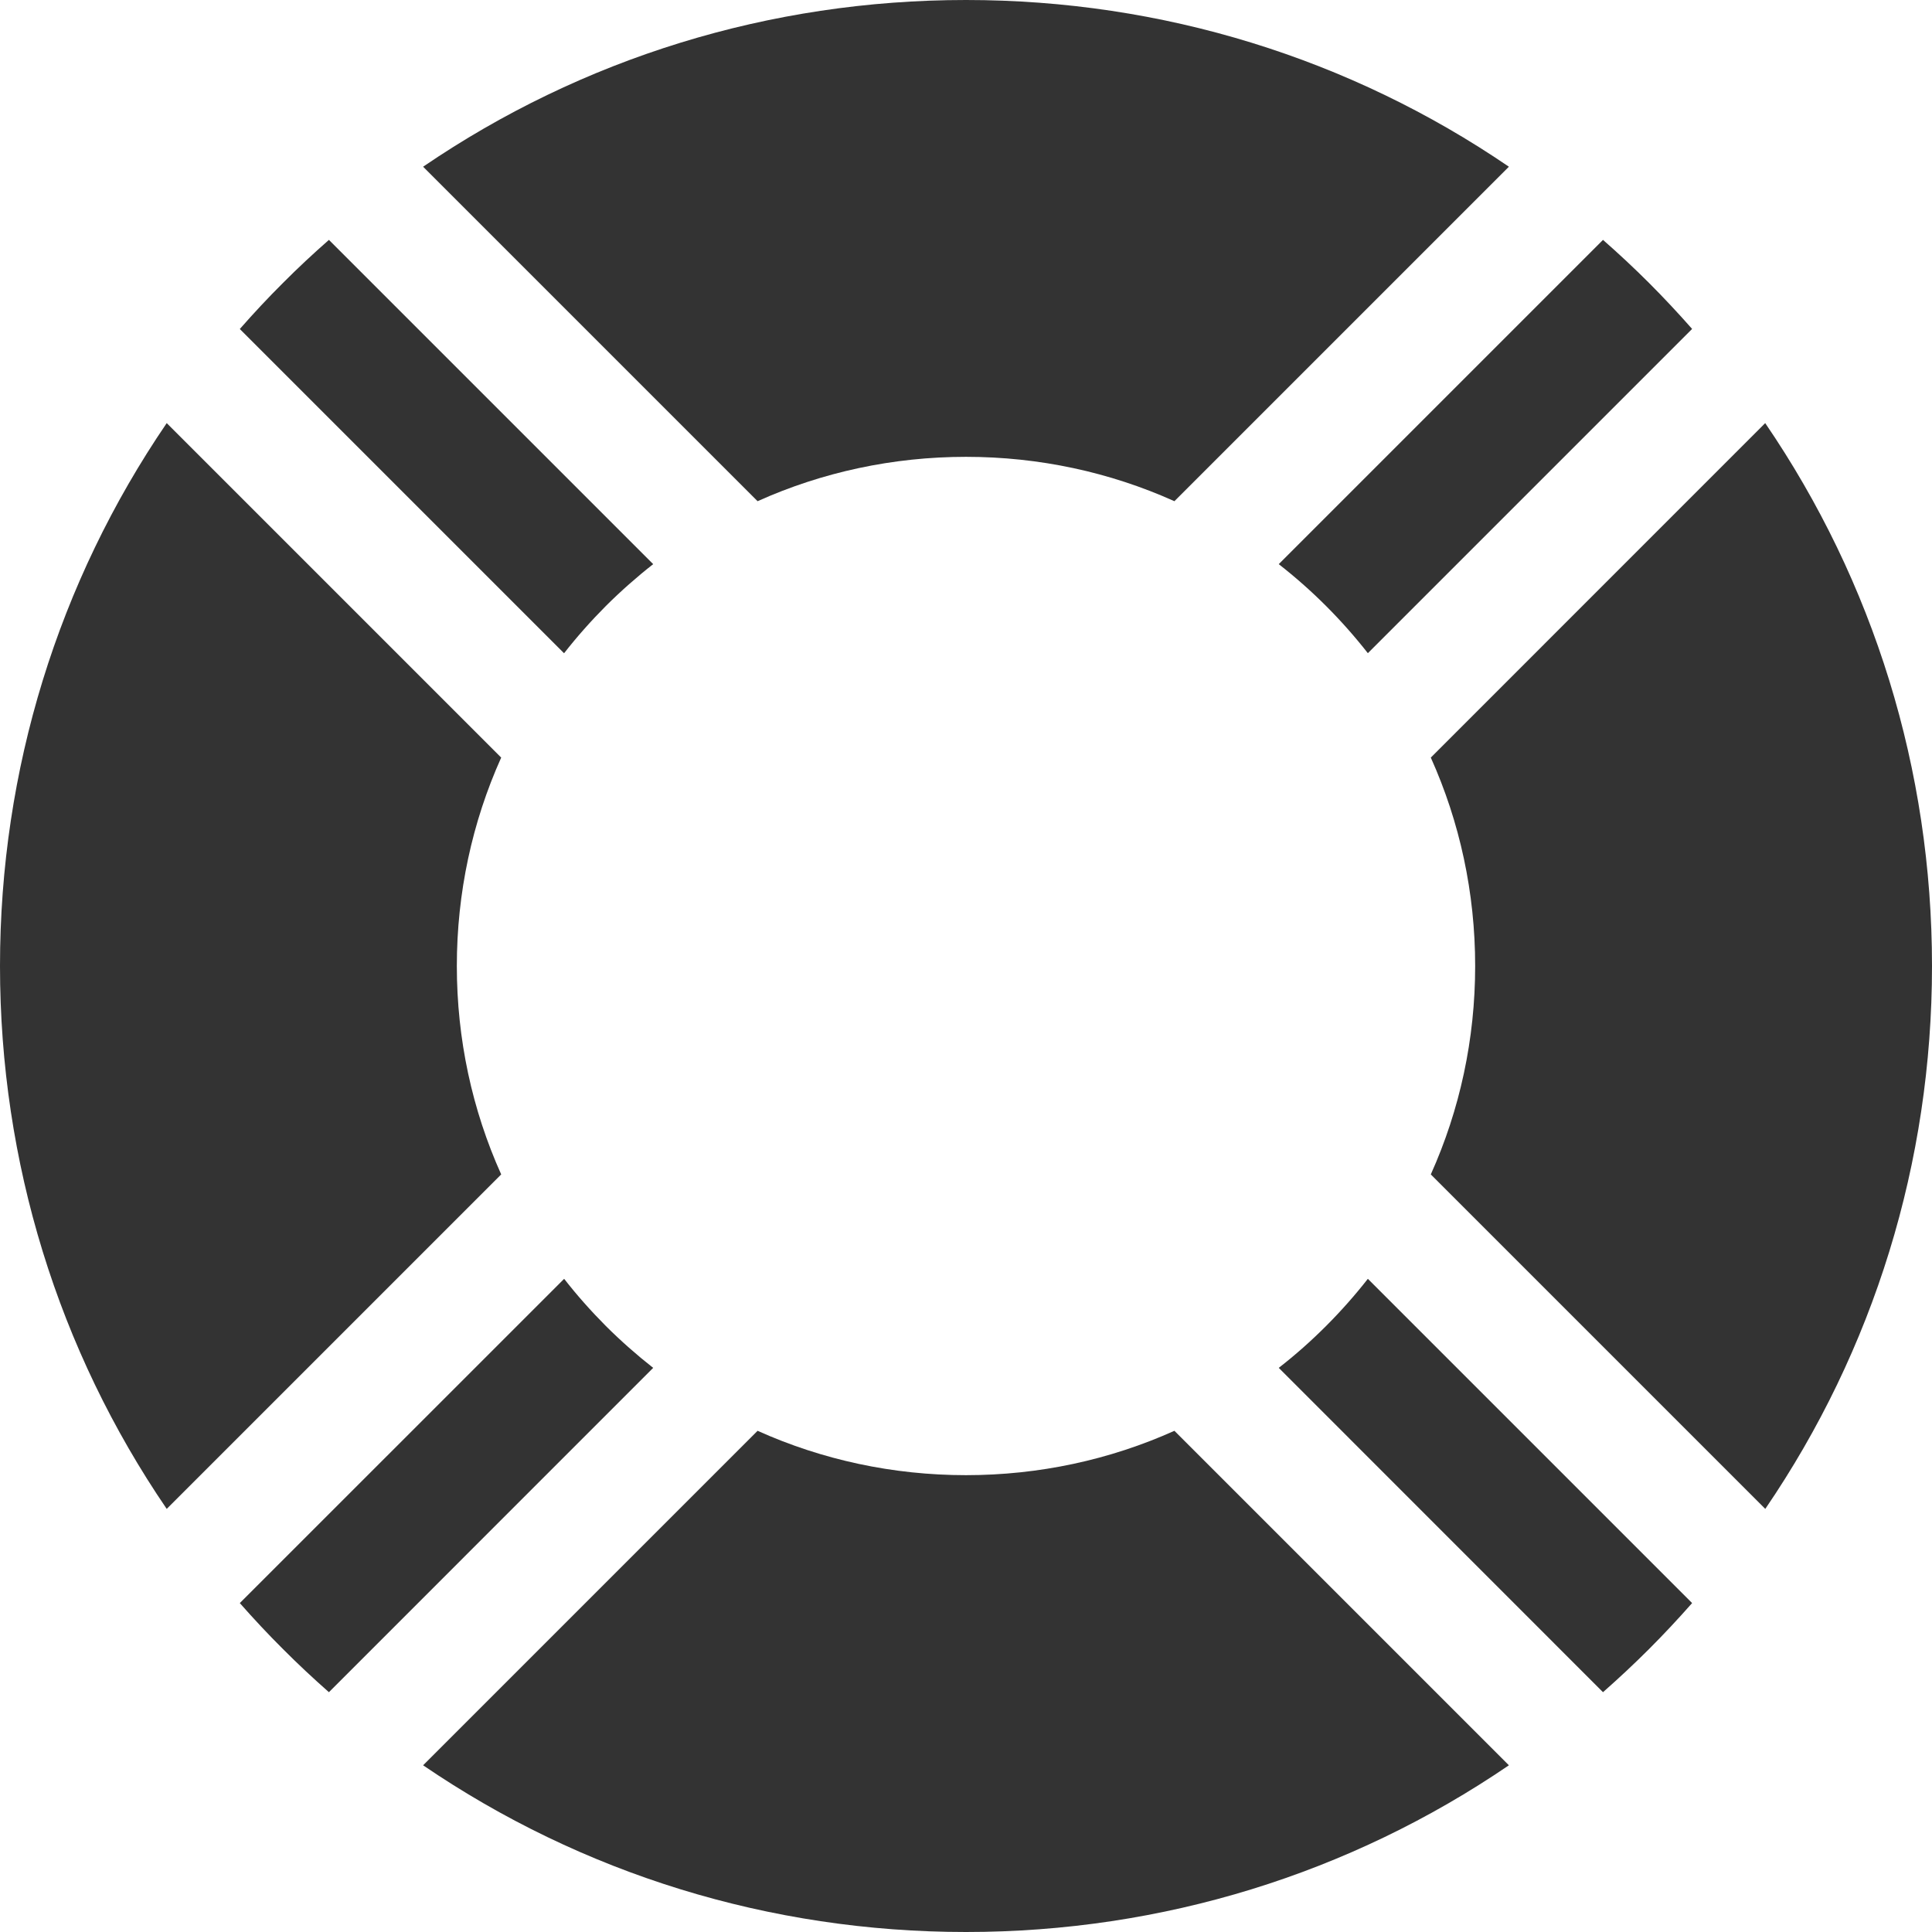
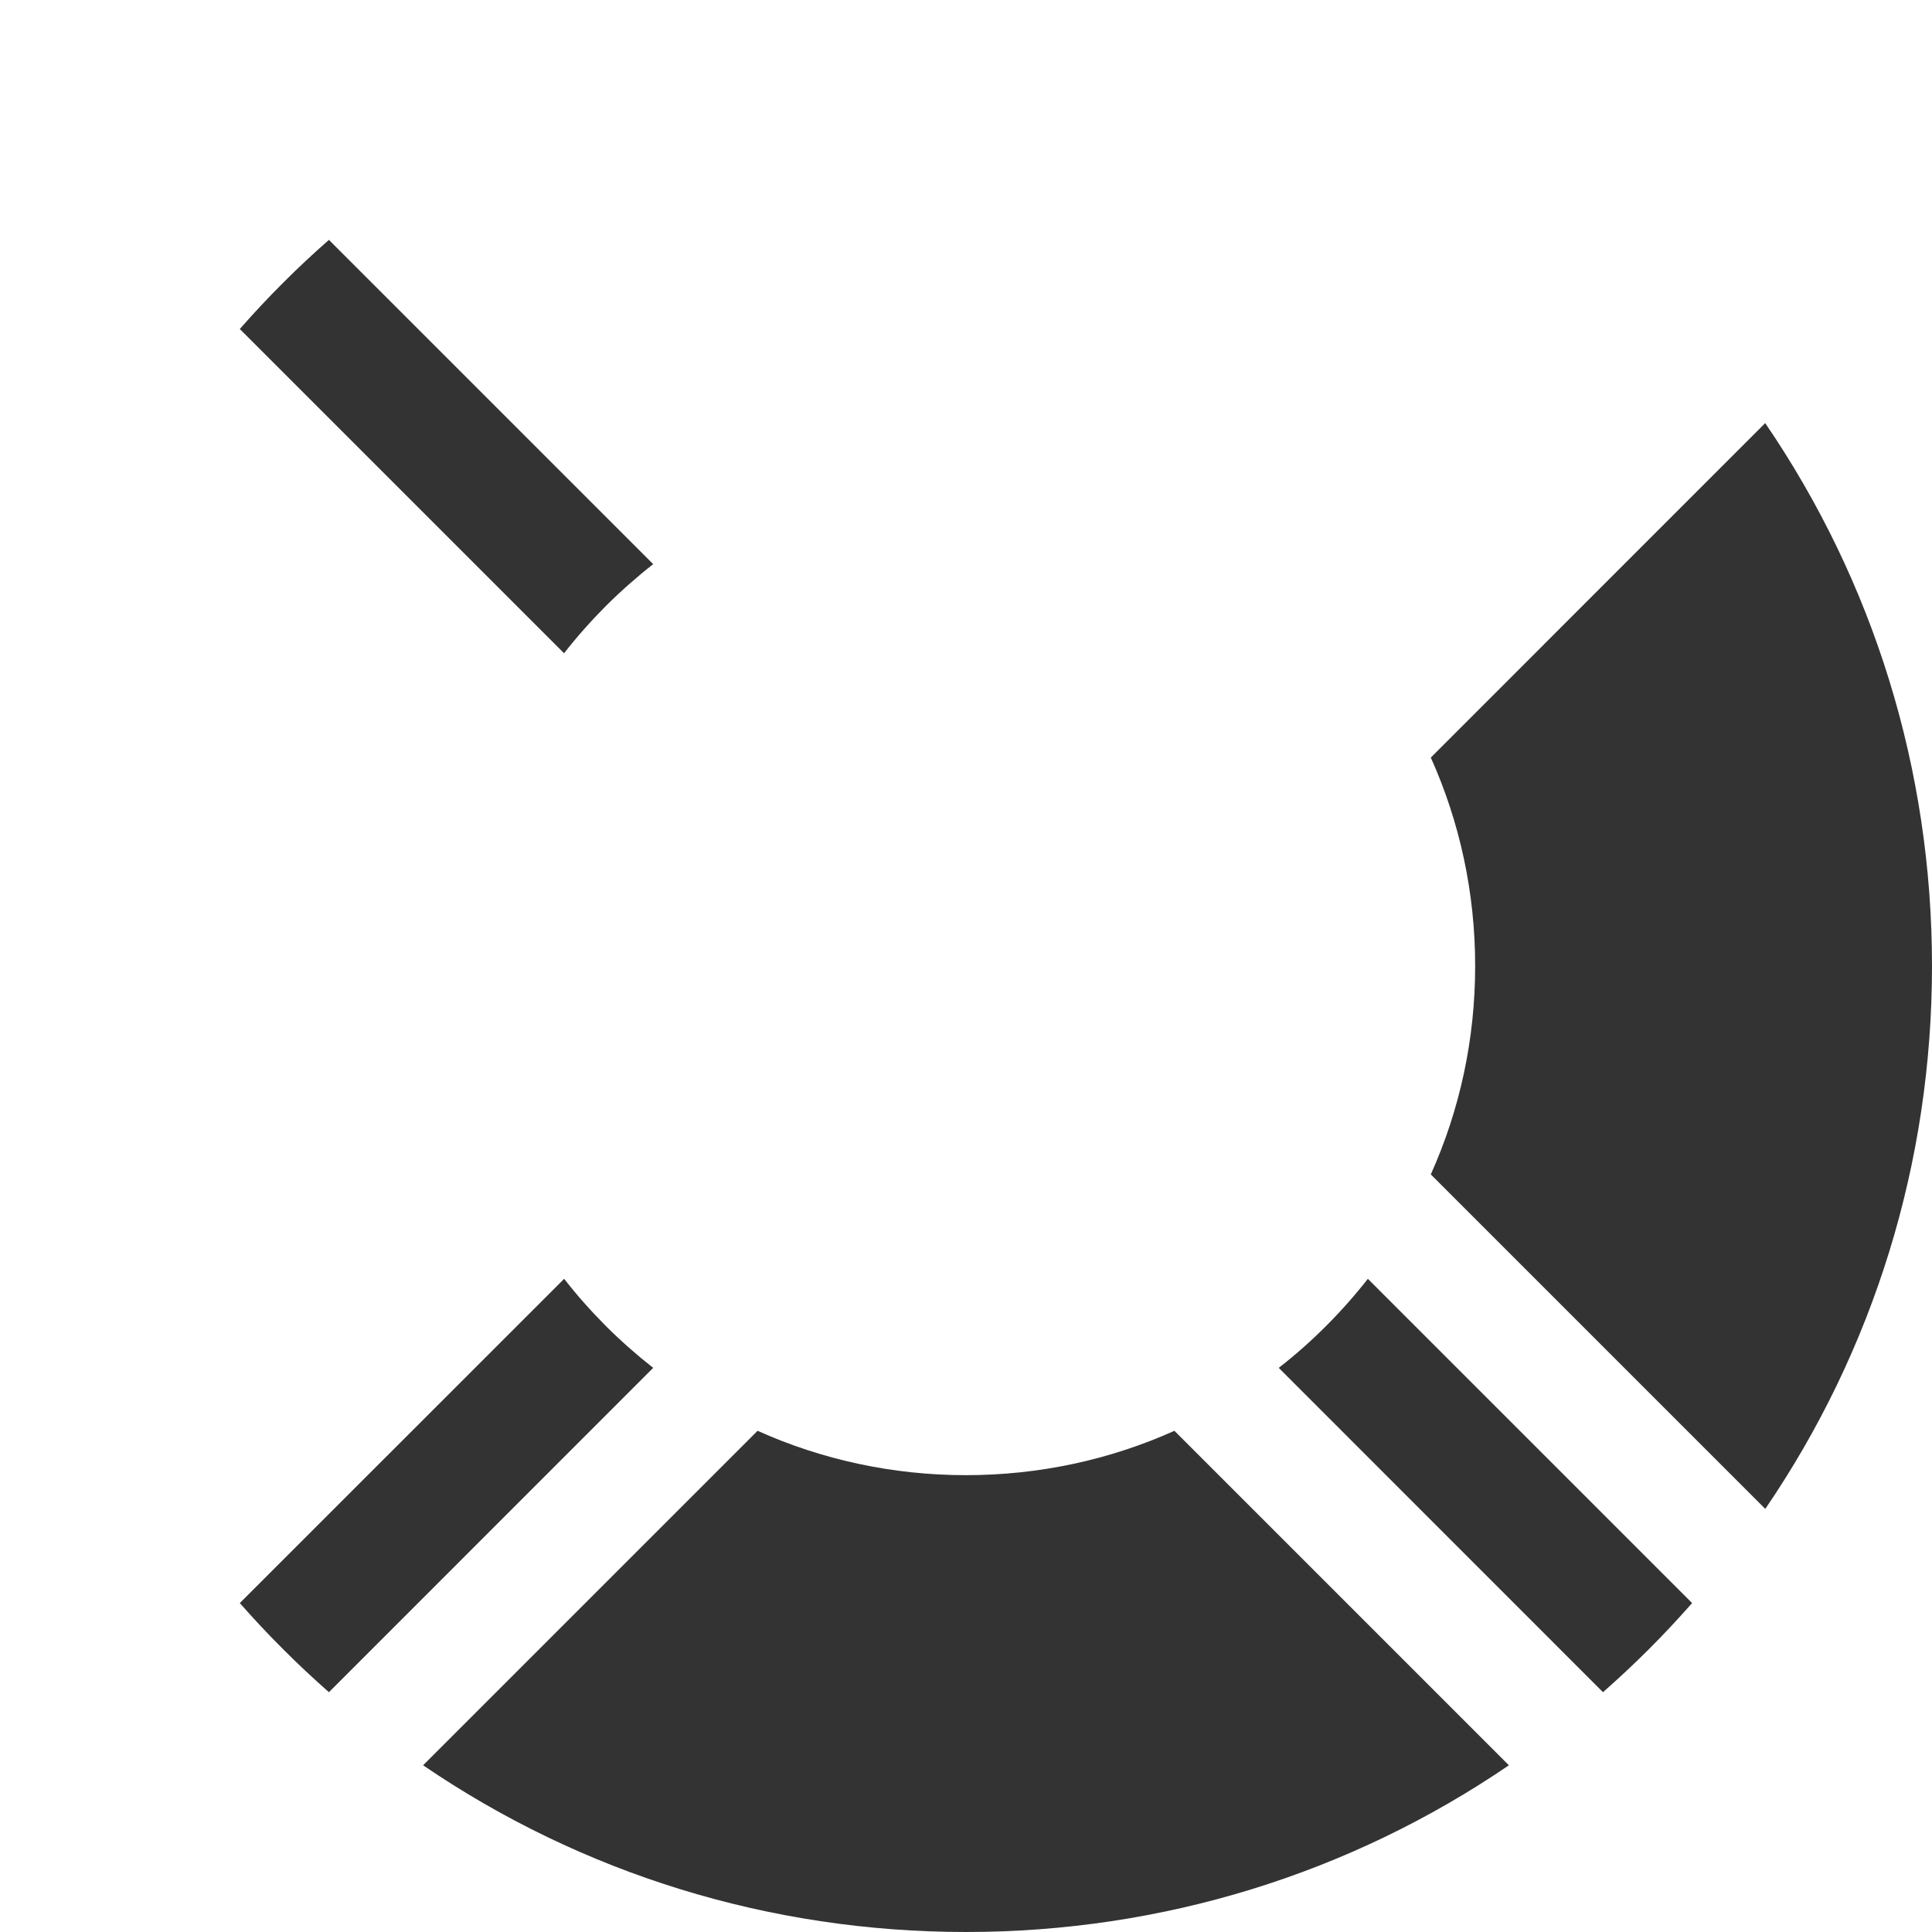
<svg xmlns="http://www.w3.org/2000/svg" width="24" height="24" viewBox="0 0 24 24" fill="none">
-   <path d="M5.256 2.071C7.23 0.725 9.559 0 12 0C14.441 0 16.771 0.725 18.744 2.071L14.589 6.226C13.786 5.865 12.908 5.675 12 5.675C11.093 5.675 10.214 5.865 9.411 6.226L5.256 2.071Z" fill="#333333" />
  <path d="M3.515 3.515C3.7 3.329 3.891 3.151 4.086 2.98L8.114 7.008C7.91 7.168 7.714 7.341 7.527 7.527C7.341 7.714 7.167 7.91 7.007 8.115L2.979 4.087C3.151 3.891 3.329 3.7 3.515 3.515Z" fill="#333333" />
  <path d="M7.008 15.886C7.167 16.09 7.341 16.286 7.527 16.473C7.714 16.659 7.91 16.832 8.114 16.992L4.086 21.021C3.891 20.849 3.7 20.671 3.515 20.485C3.329 20.3 3.151 20.109 2.979 19.914L7.008 15.886Z" fill="#333333" />
  <path d="M16.992 15.886C16.832 16.09 16.659 16.286 16.472 16.473C16.286 16.659 16.09 16.833 15.885 16.992L19.913 21.021C20.108 20.849 20.299 20.671 20.485 20.485C20.67 20.3 20.848 20.109 21.02 19.914L16.992 15.886Z" fill="#333333" />
  <path d="M17.774 9.411L21.928 5.256C23.275 7.229 24 9.559 24 12C24 14.441 23.275 16.771 21.929 18.744L17.774 14.589C18.135 13.786 18.325 12.908 18.325 12C18.325 11.092 18.135 10.214 17.774 9.411Z" fill="#333333" />
-   <path d="M20.485 3.515C20.299 3.329 20.108 3.151 19.913 2.98L15.885 7.008C16.09 7.168 16.286 7.341 16.472 7.527C16.659 7.714 16.832 7.91 16.992 8.114L21.02 4.086C20.848 3.891 20.67 3.7 20.485 3.515Z" fill="#333333" />
  <path d="M12 18.325C12.907 18.325 13.786 18.135 14.589 17.774L18.744 21.929C16.77 23.275 14.441 24 12 24C9.559 24 7.23 23.275 5.256 21.929L9.411 17.774C10.214 18.135 11.093 18.325 12 18.325Z" fill="#333333" />
-   <path d="M6.226 9.411L2.071 5.256C0.725 7.23 0 9.559 0 12C0 14.441 0.725 16.771 2.071 18.744L6.226 14.589C5.865 13.786 5.675 12.908 5.675 12C5.675 11.093 5.865 10.214 6.226 9.411Z" fill="#333333" />
</svg>